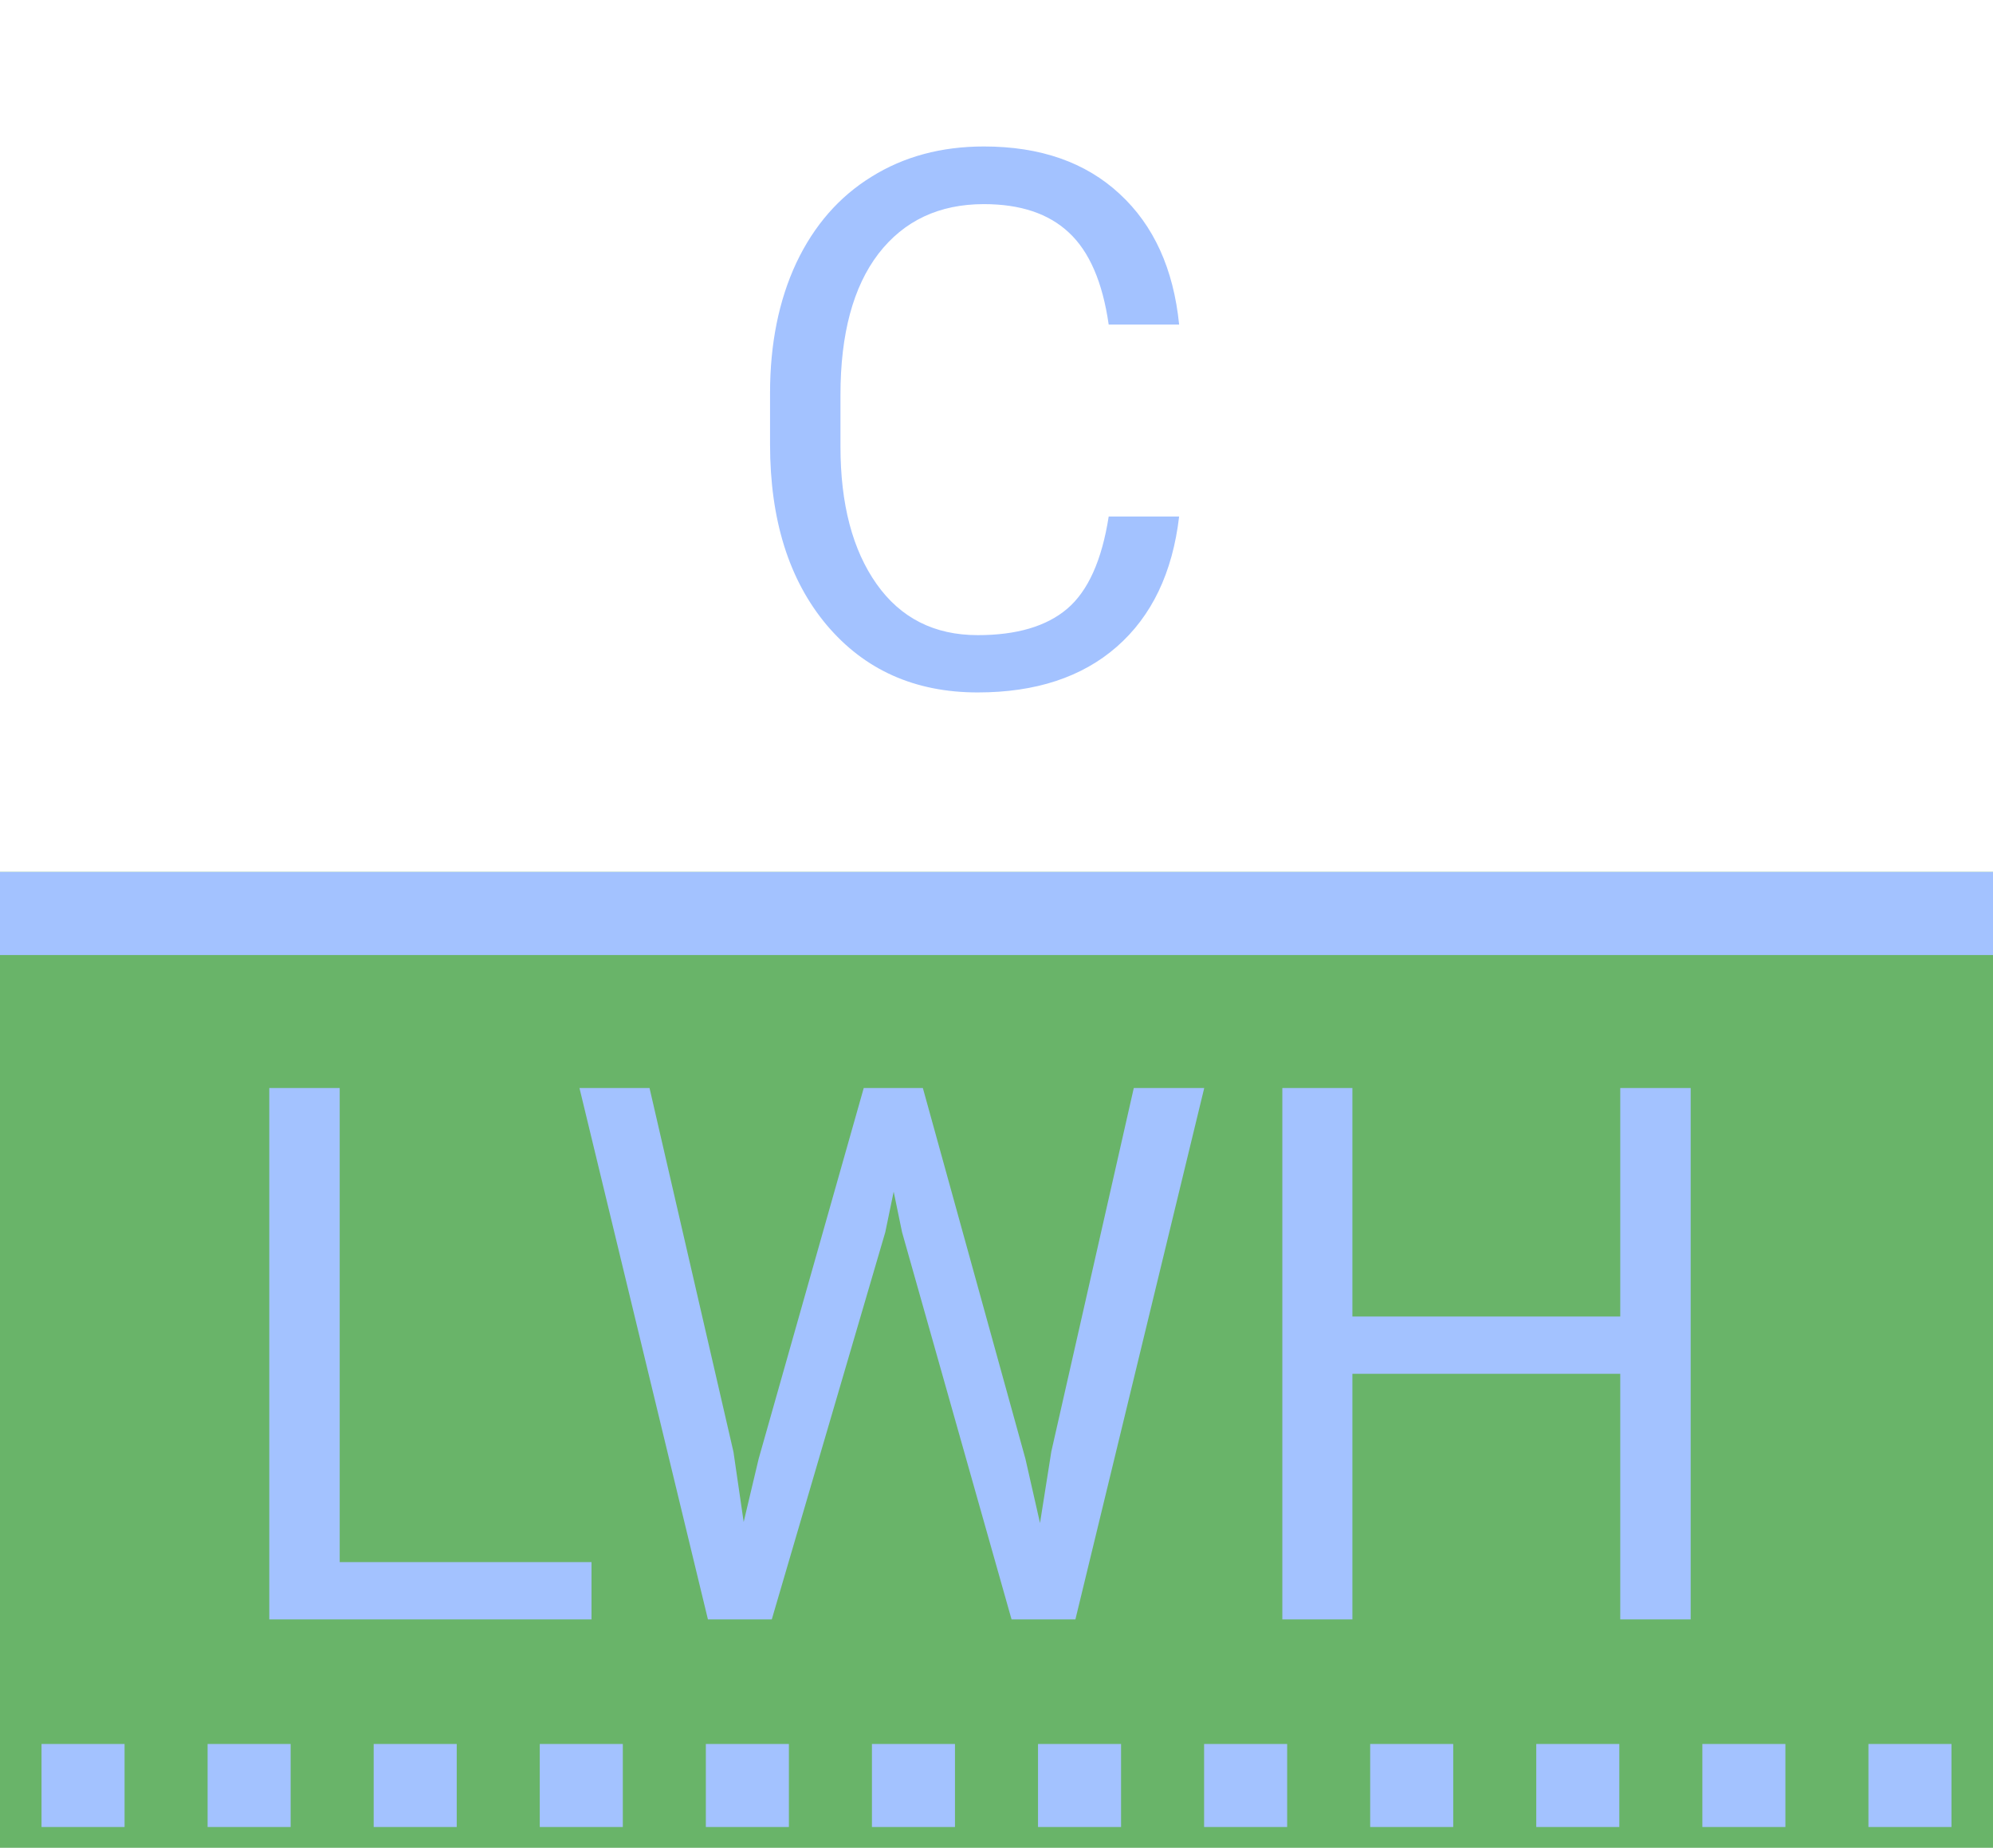
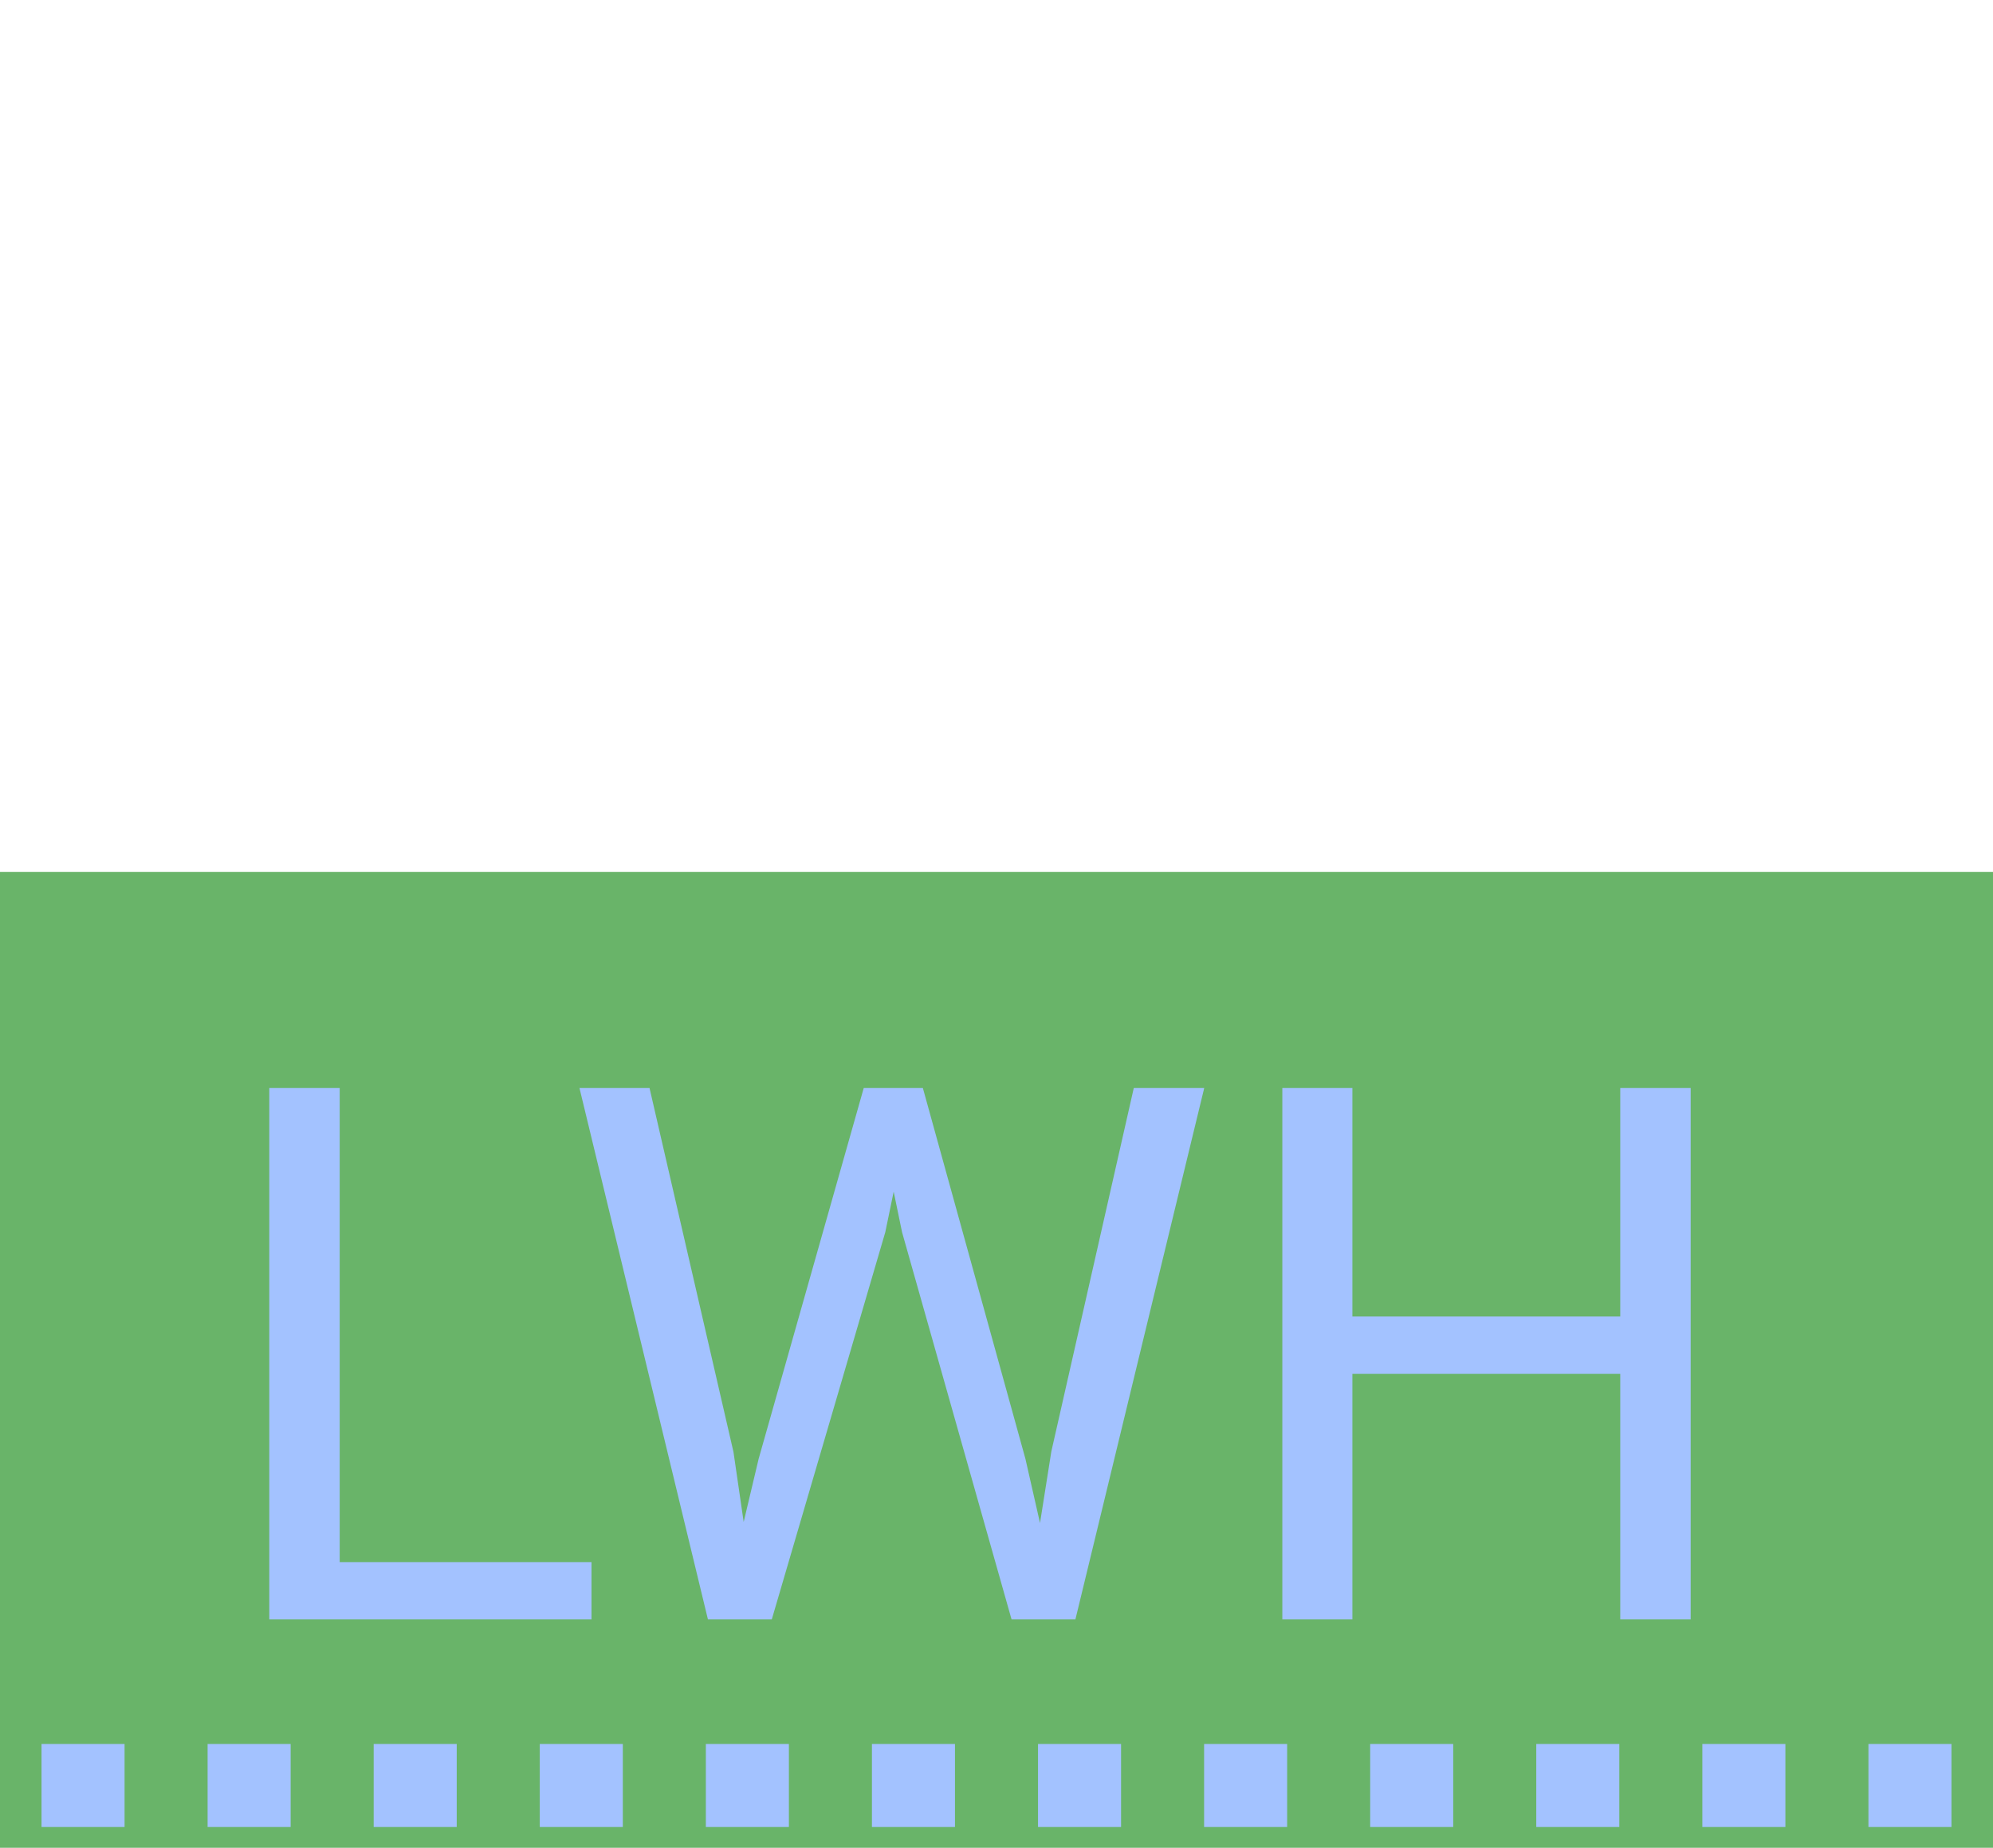
<svg xmlns="http://www.w3.org/2000/svg" width="96" height="89" viewBox="0 0 96 89" fill="none" class="s-ion-icon">
  <rect y="42" width="96" height="47" fill="#69B469" />
  <path d="M16.363 75.24H28.492V78H12.971V52.406H16.363V75.24ZM35.33 69.932L35.822 73.307L36.543 70.266L41.605 52.406H44.453L49.393 70.266L50.096 73.359L50.641 69.914L54.613 52.406H58.006L51.801 78H48.725L43.451 59.35L43.047 57.398L42.643 59.35L37.176 78H34.1L27.912 52.406H31.287L35.33 69.932ZM81.438 78H78.045V66.17H65.143V78H61.768V52.406H65.143V63.41H78.045V52.406H81.438V78Z" fill="#A3C2FF" />
-   <path d="M56.797 24.879C56.48 27.586 55.478 29.678 53.791 31.154C52.115 32.619 49.883 33.352 47.094 33.352C44.07 33.352 41.645 32.268 39.816 30.1C38 27.932 37.092 25.031 37.092 21.398V18.938C37.092 16.559 37.514 14.467 38.357 12.662C39.213 10.857 40.42 9.475 41.978 8.514C43.537 7.541 45.342 7.055 47.393 7.055C50.111 7.055 52.291 7.816 53.932 9.34C55.572 10.852 56.527 12.949 56.797 15.633H53.404C53.111 13.594 52.473 12.117 51.488 11.203C50.516 10.289 49.15 9.832 47.393 9.832C45.236 9.832 43.543 10.629 42.312 12.223C41.094 13.816 40.484 16.084 40.484 19.025V21.504C40.484 24.281 41.065 26.49 42.225 28.131C43.385 29.771 45.008 30.592 47.094 30.592C48.969 30.592 50.404 30.17 51.4 29.326C52.408 28.471 53.076 26.988 53.404 24.879H56.797Z" fill="#A3C2FF" />
-   <path d="M0 44H96" stroke="#A3C2FF" stroke-width="4" />
  <path d="M2 86H94" stroke="#A3C2FF" stroke-width="4" stroke-miterlimit="0" stroke-dasharray="4 4" />
</svg>